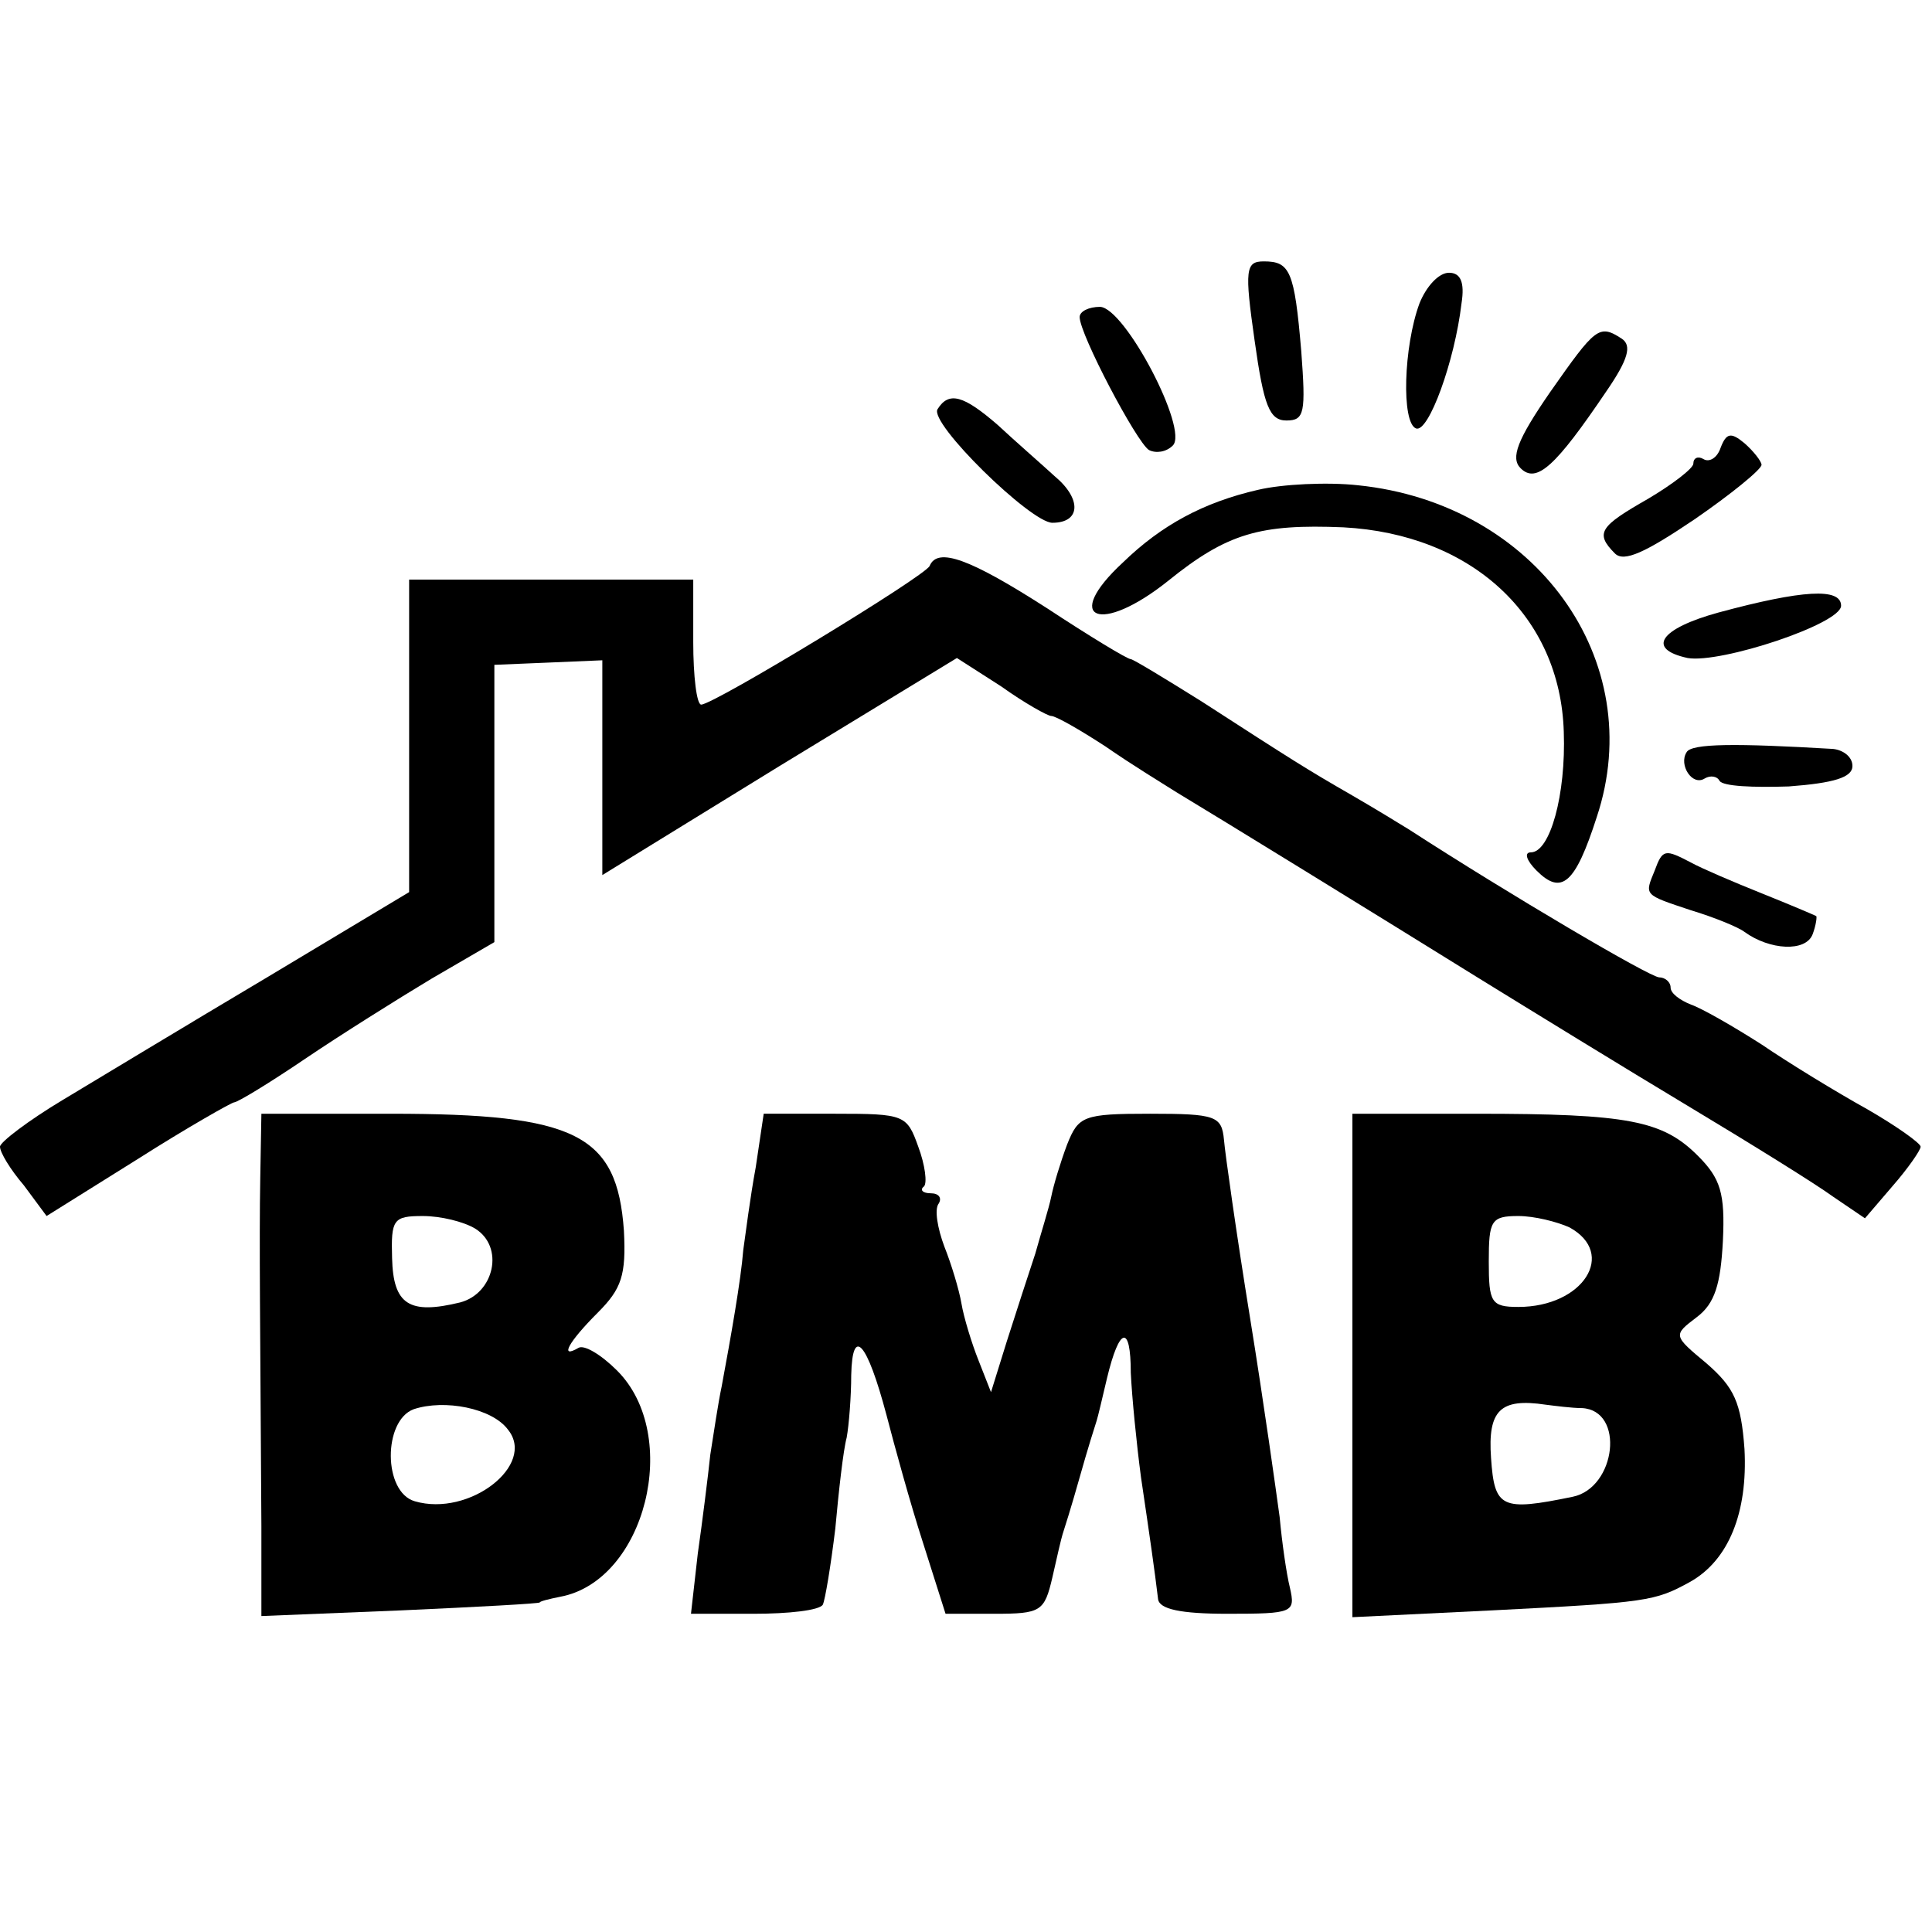
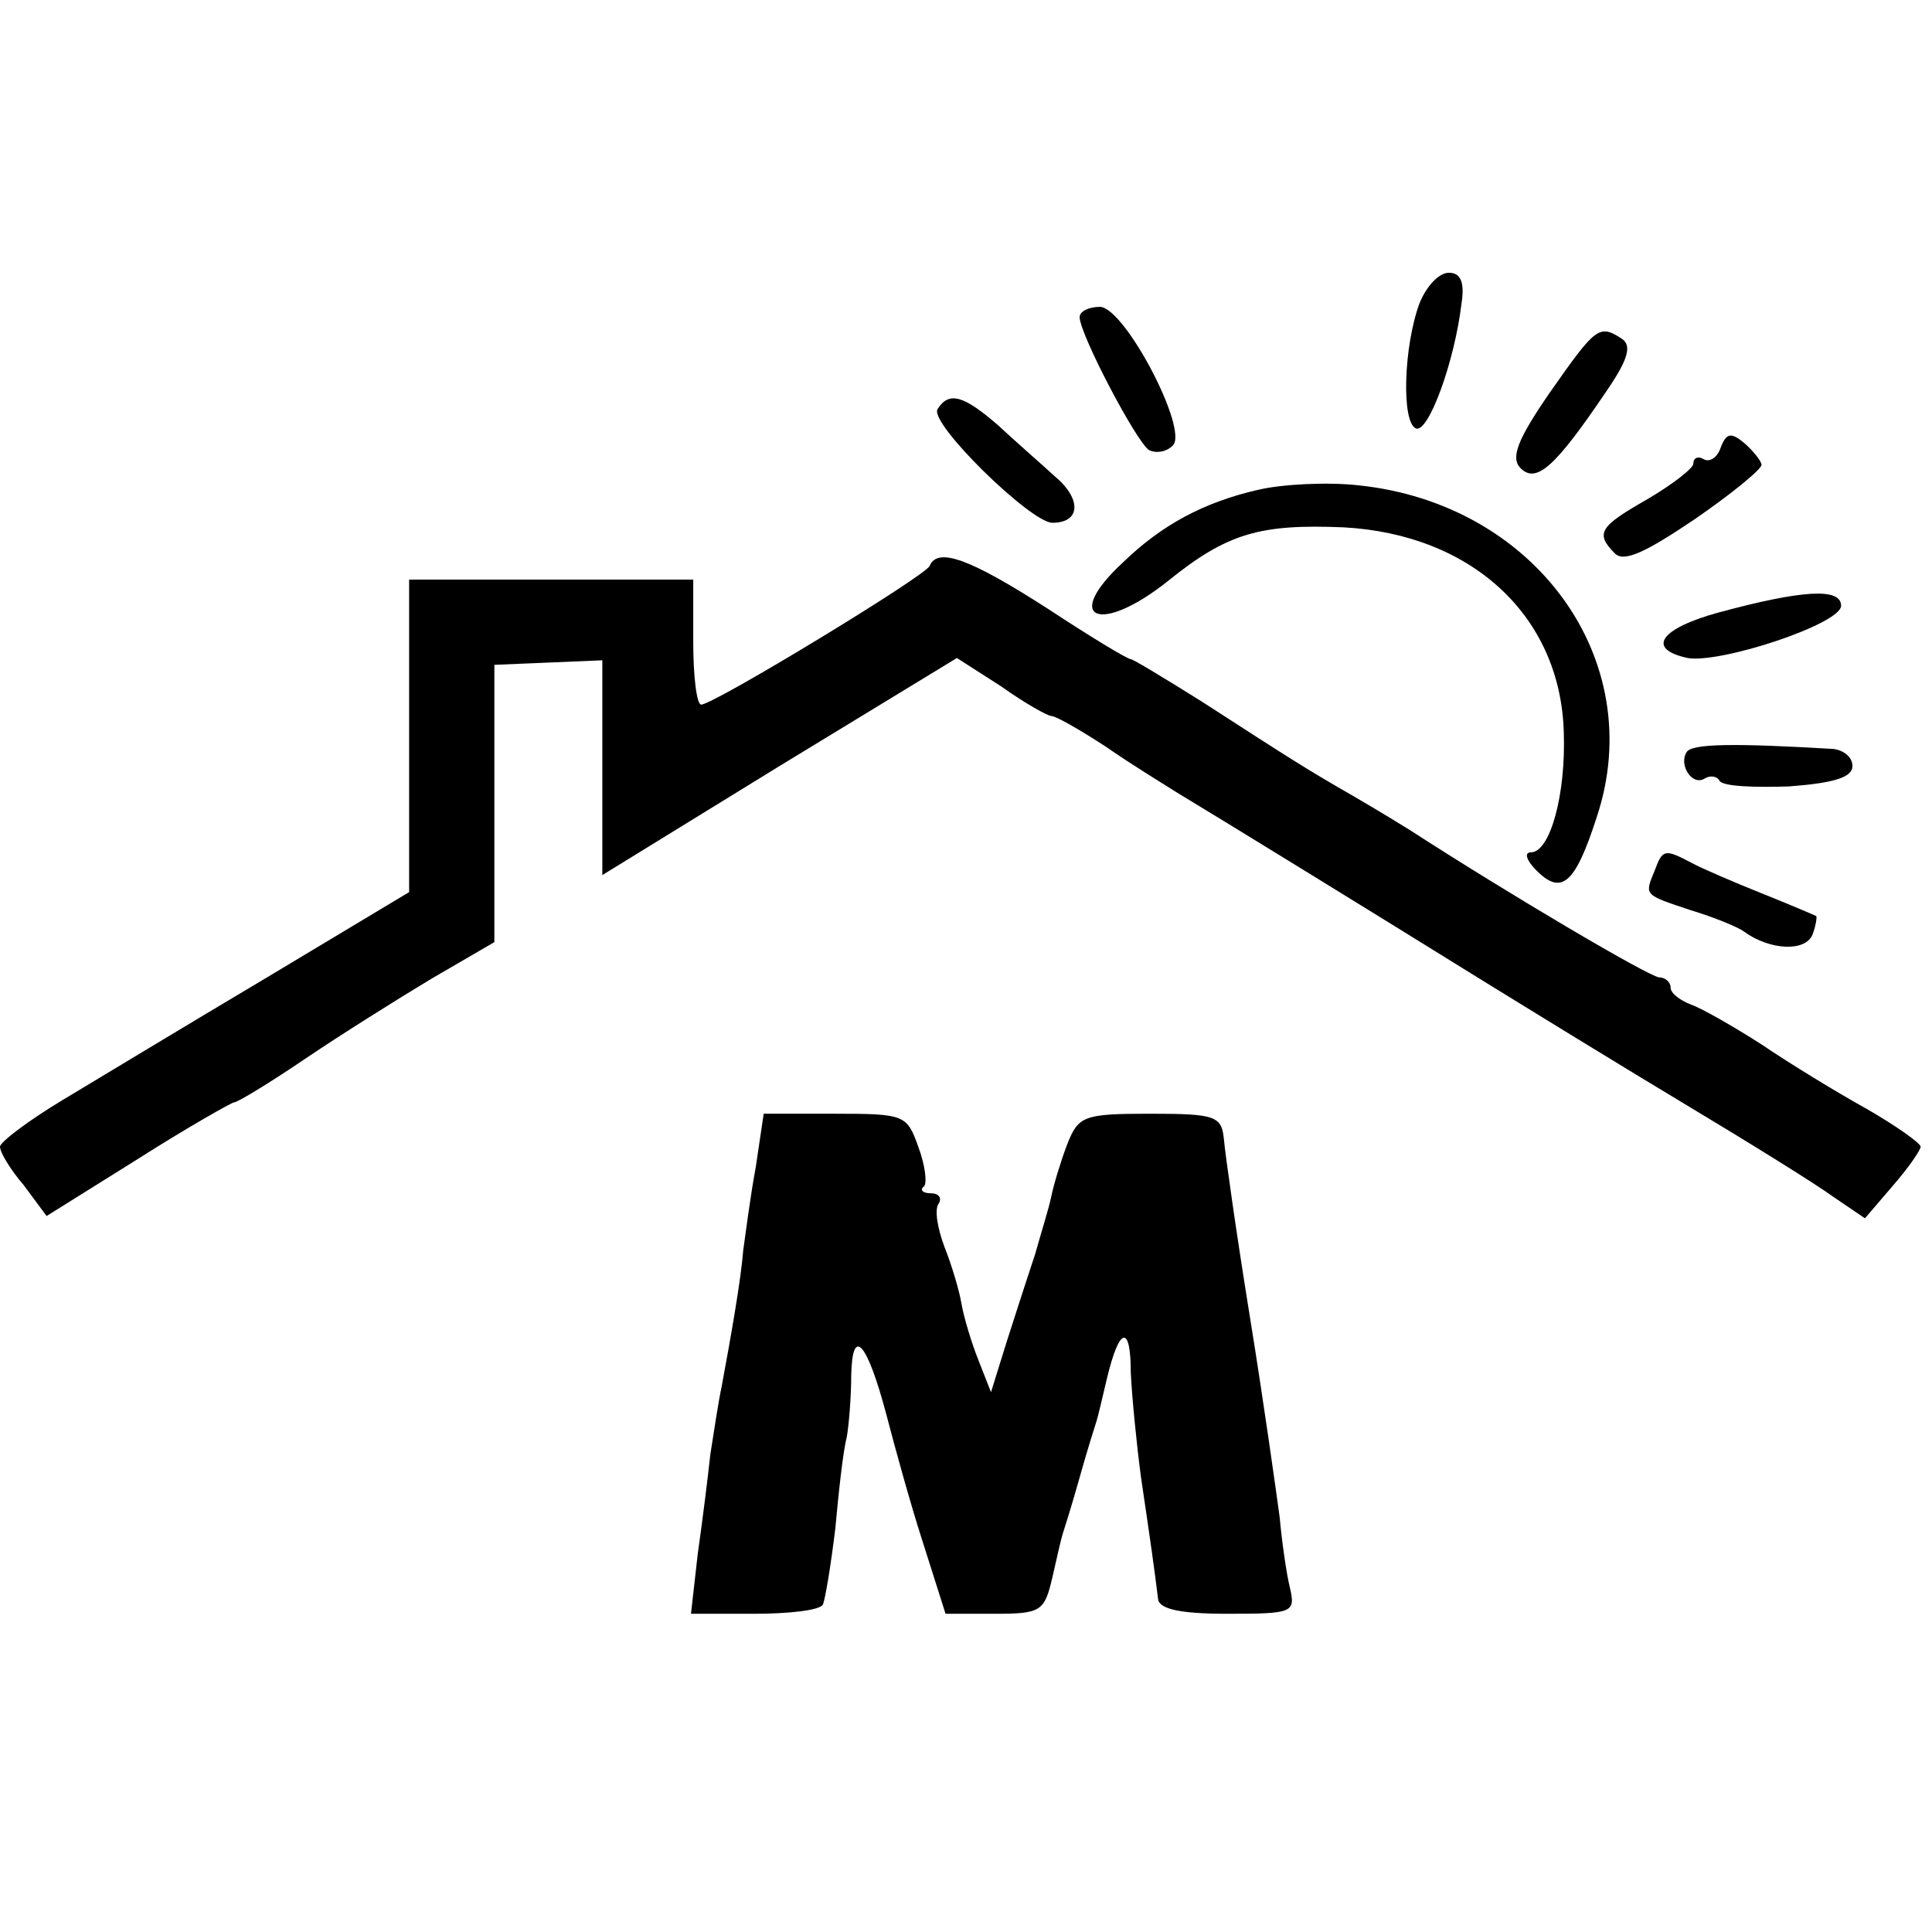
<svg xmlns="http://www.w3.org/2000/svg" version="1.0" width="170pt" height="170pt" viewBox="0 0 170 170" preserveAspectRatio="xMidYMid meet">
  <g transform="translate(0,170) scale(0.1,-0.1)" fill="#000000" stroke="none">
-     <path d="M1104 1400 c8 -57 13 -70 28 -70 16 0 17 7 13 61 -6 71 -10 79 -33 79 -16 0 -17 -7 -8 -70z" />
    <path d="M1249 1433 c-14 -38 -16 -105 -3 -110 11 -4 34 59 40 110 3 19 -1 27 -11 27 -9 0 -20 -12 -26 -27z" />
    <path d="M950 1421 c0 -15 50 -110 61 -117 6 -3 15 -2 21 4 14 14 -42 121 -64 122 -10 0 -18 -4 -18 -9z" />
    <path d="M1364 1355 c-29 -42 -35 -58 -26 -67 14 -14 31 2 75 67 20 29 23 41 14 47 -20 13 -23 10 -63 -47z" />
    <path d="M825 1340 c-8 -12 82 -100 101 -100 25 0 26 21 2 41 -12 11 -35 31 -50 45 -30 26 -43 30 -53 14z" />
-     <path d="M1514 1306 c-3 -9 -10 -13 -15 -10 -5 3 -9 1 -9 -4 0 -4 -18 -18 -40 -31 -42 -24 -47 -30 -29 -48 8 -8 27 1 70 30 32 22 59 44 59 48 0 3 -7 12 -15 19 -12 10 -16 9 -21 -4z" />
+     <path d="M1514 1306 c-3 -9 -10 -13 -15 -10 -5 3 -9 1 -9 -4 0 -4 -18 -18 -40 -31 -42 -24 -47 -30 -29 -48 8 -8 27 1 70 30 32 22 59 44 59 48 0 3 -7 12 -15 19 -12 10 -16 9 -21 -4" />
    <path d="M1107 1269 c-48 -11 -85 -31 -119 -64 -54 -50 -20 -64 40 -16 52 42 81 50 154 47 113 -6 191 -78 194 -180 2 -55 -12 -106 -29 -106 -6 0 -4 -7 5 -16 22 -22 34 -12 53 47 46 138 -54 276 -210 292 -27 3 -67 1 -88 -4z" />
    <path d="M818 1202 c-4 -9 -190 -122 -201 -122 -4 0 -7 25 -7 55 l0 55 -125 0 -125 0 0 -137 0 -138 -125 -75 c-69 -41 -150 -90 -180 -108 -30 -18 -55 -37 -55 -41 0 -5 9 -20 21 -34 l20 -27 80 50 c44 28 83 50 85 50 3 0 31 17 62 38 31 21 82 53 112 71 l55 32 0 122 0 122 48 2 47 2 0 -95 0 -94 156 96 156 95 39 -25 c21 -15 41 -26 44 -26 4 0 25 -12 48 -27 23 -16 51 -33 62 -40 35 -21 178 -109 265 -163 47 -29 130 -80 185 -113 55 -33 113 -69 128 -80 l28 -19 24 28 c14 16 25 32 25 35 0 3 -21 18 -47 33 -27 15 -68 40 -93 57 -25 16 -53 32 -62 35 -10 4 -18 10 -18 15 0 5 -5 9 -10 9 -8 0 -132 73 -220 130 -8 5 -31 19 -50 30 -40 23 -51 30 -133 83 -32 20 -60 37 -62 37 -3 0 -36 20 -74 45 -67 43 -96 54 -103 37z" />
    <path d="M1512 1161 c-51 -14 -64 -32 -27 -40 29 -5 135 30 135 46 0 16 -34 14 -108 -6z" />
    <path d="M1484 1038 c-7 -11 5 -30 16 -23 5 3 11 2 13 -2 3 -5 30 -6 61 -5 40 3 56 8 56 18 0 8 -8 14 -17 15 -85 5 -125 5 -129 -3z" />
    <path d="M1456 934 c-9 -22 -10 -21 32 -35 20 -6 42 -15 47 -19 22 -16 54 -18 60 -2 3 8 4 16 3 16 -2 1 -23 10 -48 20 -25 10 -53 22 -62 27 -23 12 -25 12 -32 -7z" />
-     <path d="M229 663 c-1 -55 0 -131 1 -306 l0 -79 123 5 c67 3 122 6 122 7 0 1 8 3 18 5 75 14 107 142 50 199 -14 14 -29 23 -34 20 -17 -10 -9 5 17 31 21 21 25 33 23 72 -6 85 -42 103 -205 103 l-114 0 -1 -57z m189 -44 c26 -16 17 -57 -13 -65 -45 -11 -59 -2 -60 39 -1 34 1 37 27 37 16 0 36 -5 46 -11z m29 -177 c25 -31 -34 -77 -82 -63 -28 8 -28 71 -1 81 27 9 69 1 83 -18z" />
    <path d="M665 673 c-5 -27 -9 -59 -11 -73 -2 -26 -11 -77 -19 -120 -3 -14 -7 -41 -10 -60 -2 -19 -7 -59 -11 -87 l-6 -53 55 0 c31 0 58 3 61 8 2 4 7 34 11 67 3 33 7 69 10 80 2 11 4 36 4 55 1 44 14 29 31 -35 7 -27 21 -78 32 -112 l20 -63 43 0 c41 0 44 2 51 32 4 18 8 35 9 38 1 3 8 25 15 50 7 25 14 47 15 50 1 3 5 20 9 37 11 46 21 48 21 5 1 -21 5 -62 9 -92 8 -54 12 -82 15 -107 1 -9 20 -13 61 -13 58 0 60 1 55 23 -3 12 -7 40 -9 62 -3 22 -14 101 -26 175 -12 74 -22 145 -23 157 -2 21 -7 23 -65 23 -59 0 -63 -2 -73 -27 -6 -16 -12 -36 -14 -46 -2 -10 -9 -32 -14 -50 -6 -18 -17 -52 -25 -77 l-14 -45 -11 28 c-6 15 -13 38 -15 50 -2 12 -9 35 -15 50 -6 16 -9 33 -5 38 3 5 0 9 -7 9 -7 0 -10 3 -6 6 3 3 1 19 -5 35 -10 28 -12 29 -73 29 l-63 0 -7 -47z" />
-     <path d="M1190 499 l0 -222 123 6 c137 7 143 8 174 25 34 19 51 61 48 117 -3 41 -9 54 -33 75 -30 25 -30 25 -9 41 16 12 21 29 23 67 2 42 -2 55 -22 75 -31 31 -61 37 -195 37 l-109 0 0 -221z m191 121 c42 -23 12 -70 -45 -70 -24 0 -26 4 -26 40 0 36 2 40 26 40 14 0 34 -5 45 -10z m11 -159 c38 -2 30 -70 -8 -78 -63 -13 -69 -10 -72 34 -3 42 8 53 48 47 8 -1 23 -3 32 -3z" />
  </g>
</svg>